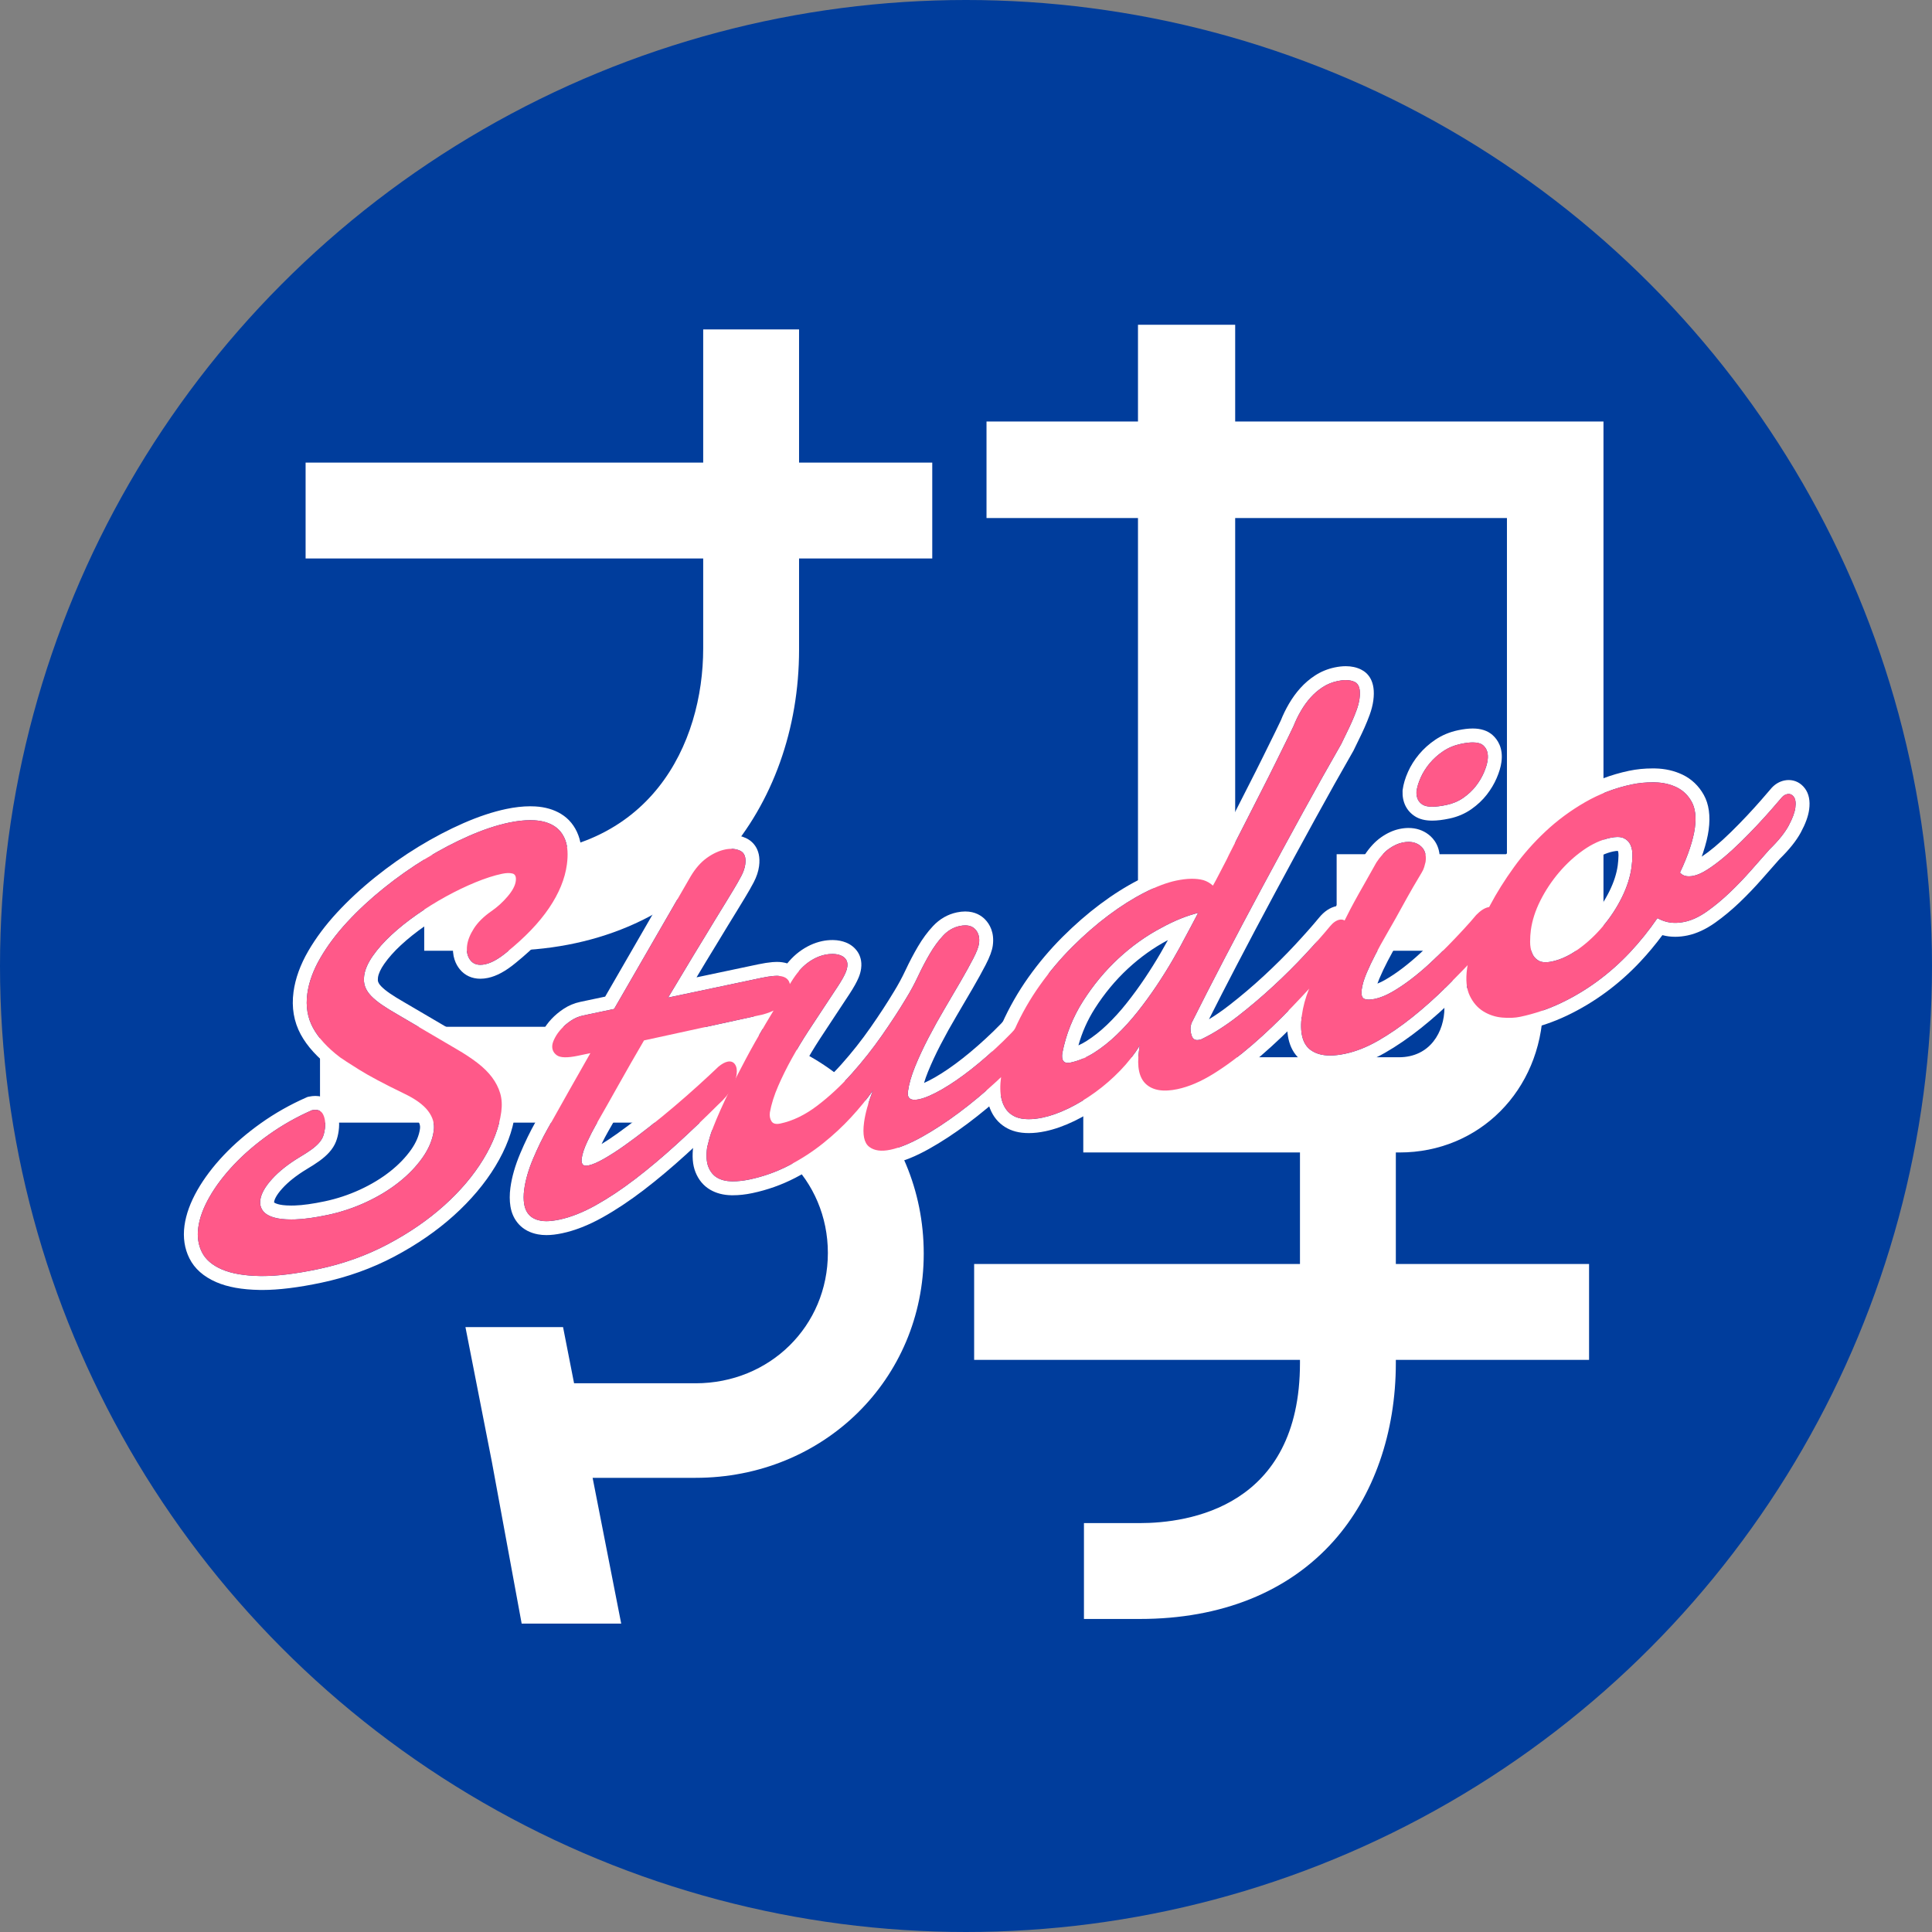
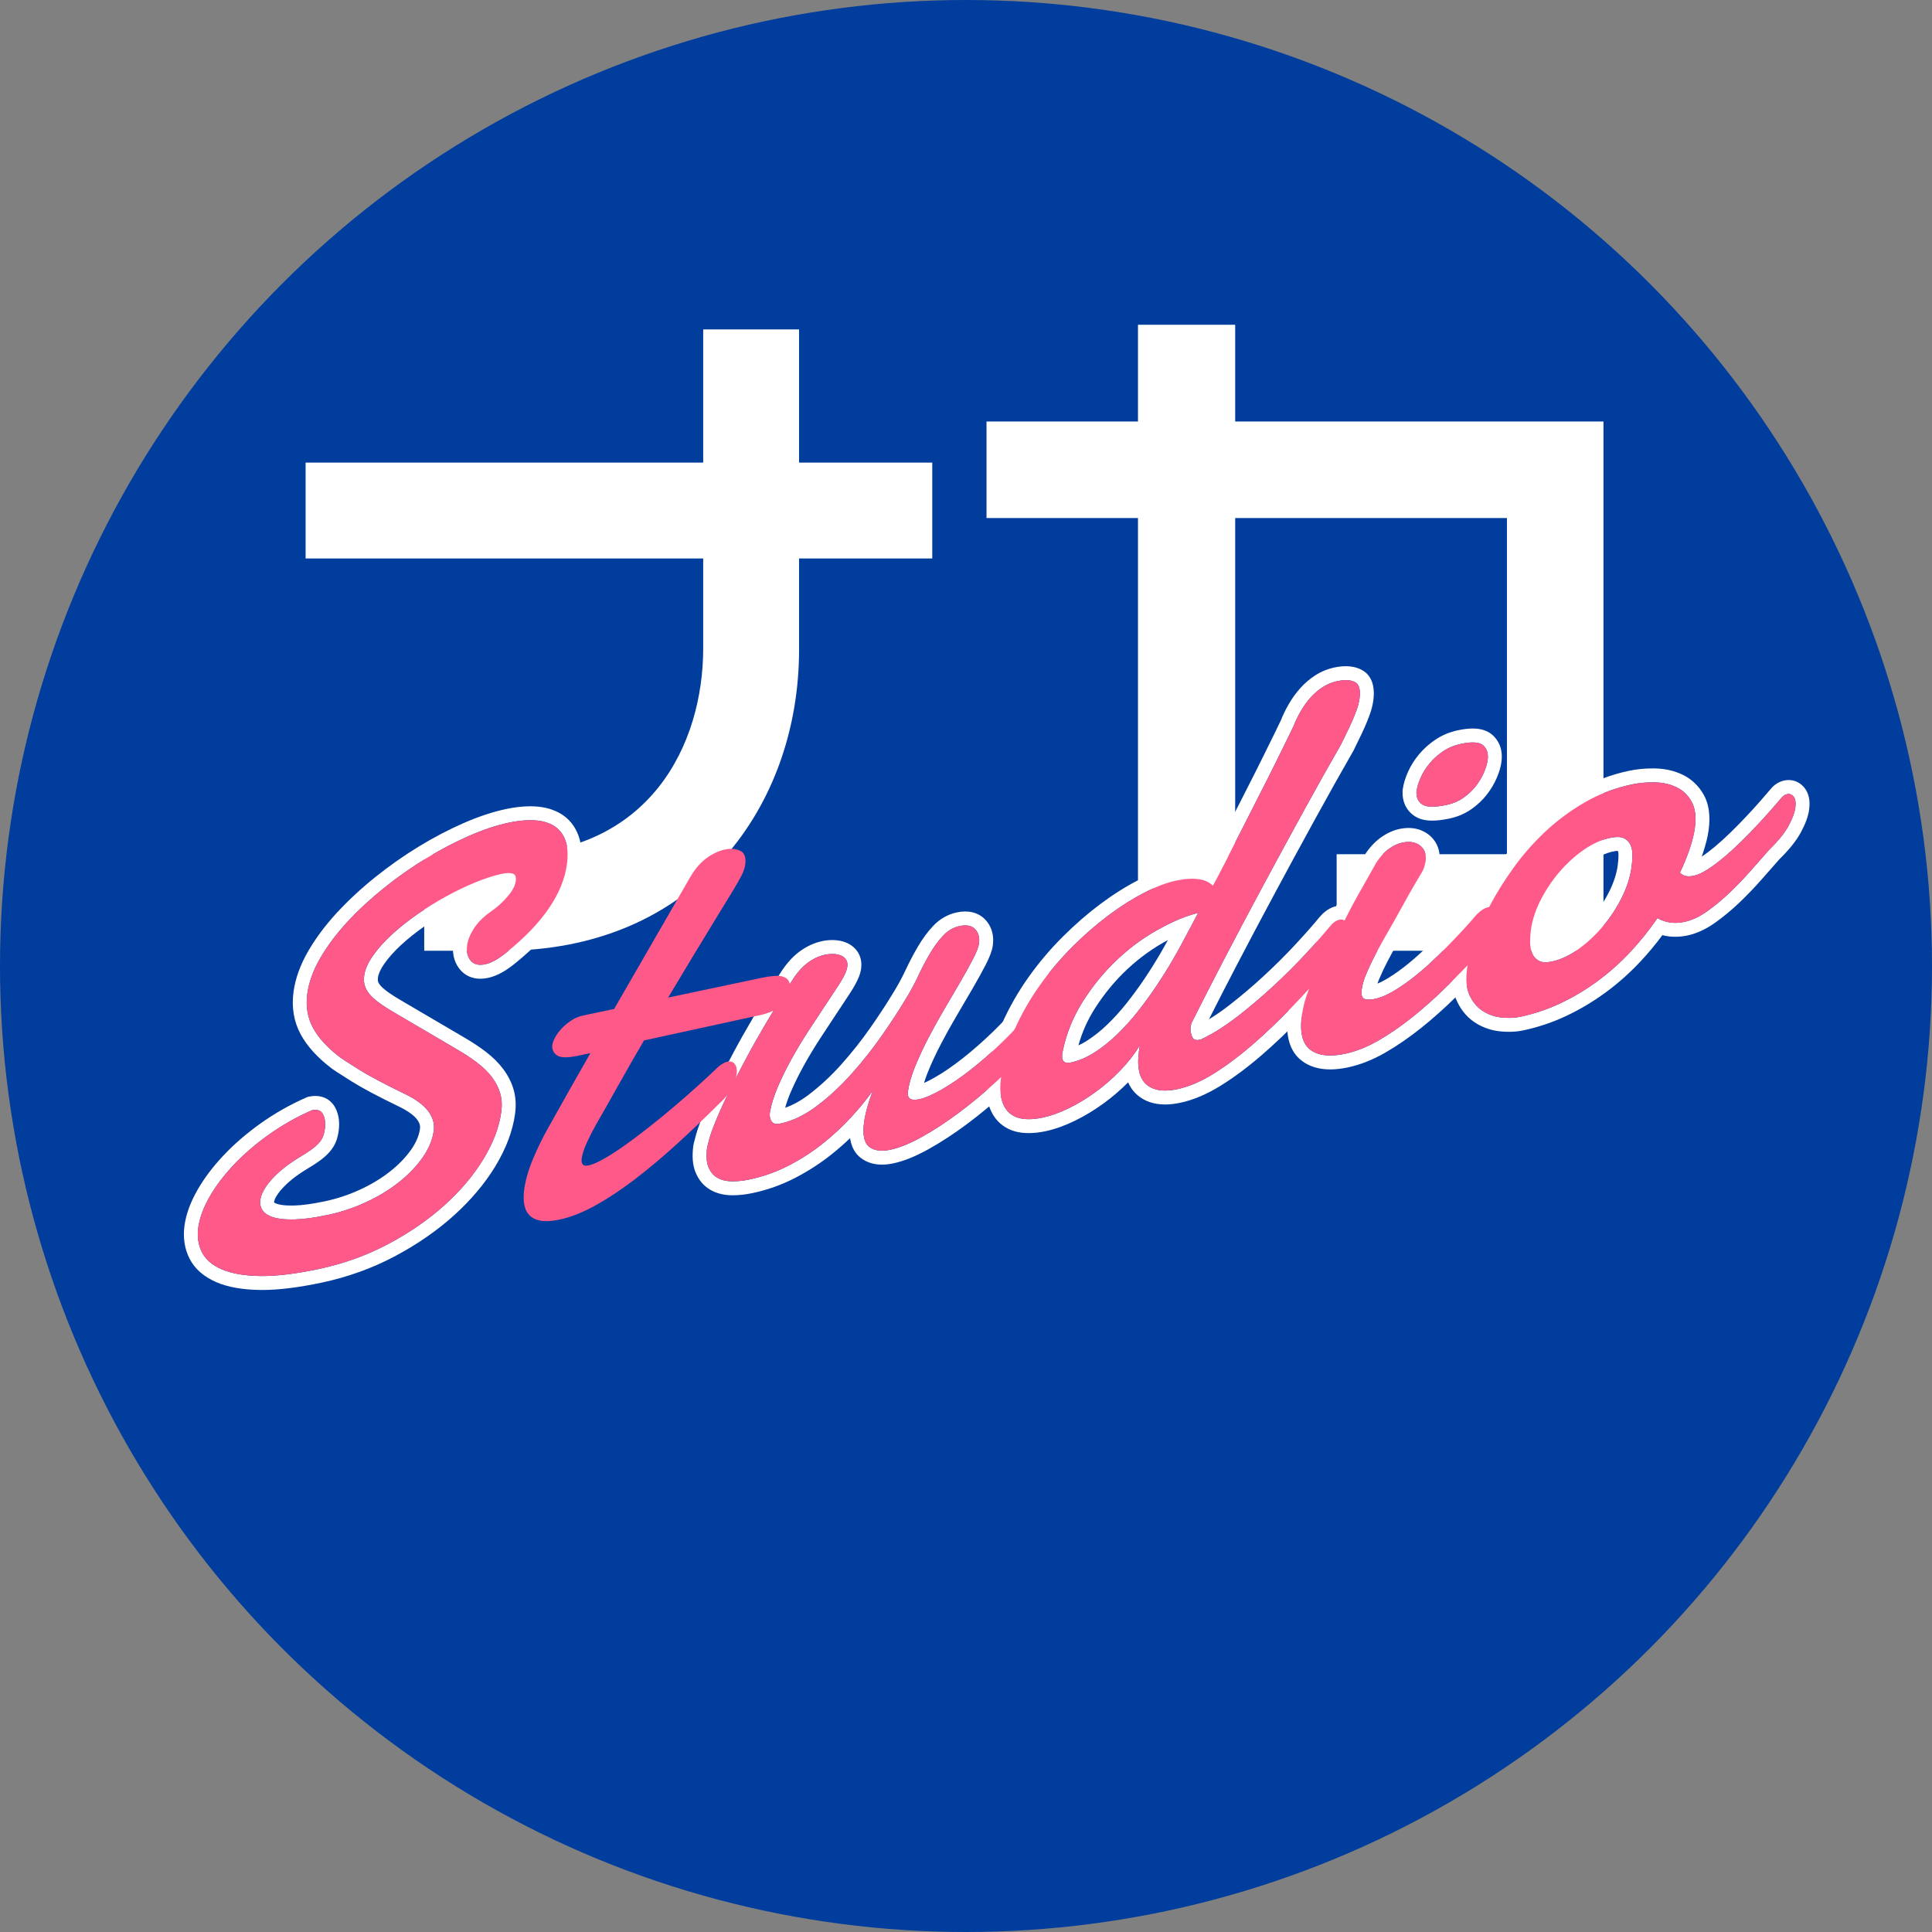
<svg xmlns="http://www.w3.org/2000/svg" id="_レイヤー_2" data-name="レイヤー 2" viewBox="0 0 1180.171 1180.171">
  <rect x="0" y="0" width="1180.171" height="1180.171" fill="#808080" stroke="none" />
  <defs>
    <style>
      .cls-1 {
        fill: #fff;
      }

      .cls-2 {
        fill: #ff5989;
      }

      .cls-3 {
        fill: #003d9c;
      }
    </style>
  </defs>
  <g id="_レイヤー_2-2" data-name="レイヤー 2">
    <g>
      <circle class="cls-3" cx="590.085" cy="590.085" r="590.085" />
      <g>
        <g>
          <path class="cls-1" d="M488.109,201.216h-58.559v81.361h-242.871v58.559h242.871v54.916c0,58.196-32.086,126.156-122.513,126.156h-47.901v58.559h47.492c56.11,0,103.218-19.854,136.225-57.416,29.184-33.209,45.256-78.132,45.256-126.489v-55.726h81.359v-58.559h-81.359v-81.361Z" />
          <polygon class="cls-1" points="754.514 198.383 695.142 198.383 695.142 257.482 602.615 257.482 602.615 316.447 695.142 316.447 695.142 542.655 754.514 542.655 754.514 316.447 920.523 316.447 920.523 521.802 816.496 521.802 816.496 580.768 979.491 580.768 979.491 257.482 754.514 257.482 754.514 198.383" />
        </g>
        <g>
-           <path class="cls-1" d="M424.888,627.214h-229.406v58.559h229.406c45.318,0,80.819,34.966,80.819,79.605s-35.5,79.608-80.819,79.608h-74.213l-6.731-34.325h-59.628l16.151,82.349,18.193,98.778h60.806l-17.465-89.052h62.887c78.157,0,139.378-60.155,139.378-136.951,0-77.704-61.221-138.571-139.378-138.571Z" />
-           <path class="cls-1" d="M852.655,703.989h2.296c48.646,0,86.314-37.862,87.62-88.07l.316-12.183h-60.55v11.874c0,14.555-8.697,30.223-27.796,30.223h-192.812v58.155h132.366v68.137h-199.033v58.559h199.033v1.887c0,88.291-68.41,97.823-97.82,97.823h-34.139v58.559h34.139c49.739,0,90.702-16.494,118.465-47.697,24.45-27.482,37.914-66.078,37.914-108.686v-1.887h118.035v-58.559h-118.035v-68.137Z" />
-         </g>
+           </g>
      </g>
      <g>
        <g>
          <path class="cls-1" d="M323.908,501.024c.861,0,1.706.023,2.534.069,4.655.263,8.604,1.38,11.845,3.351,3.237,1.976,5.586,4.902,7.042,8.776,1.453,3.879,1.774,8.843.957,14.894-1.178,8.729-4.806,17.581-10.877,26.551-6.075,8.974-14.697,17.975-25.867,27.003-4.963,4.1-9.364,6.556-13.205,7.366-1.036.219-2.002.328-2.9.328-2.533,0-4.517-.871-5.951-2.614-1.944-2.36-2.655-5.461-2.137-9.302.44-3.257,1.84-6.72,4.202-10.386,2.359-3.661,5.85-7.112,10.471-10.351,3.61-2.458,6.927-5.448,9.946-8.969,3.02-3.52,4.718-6.678,5.095-9.472.362-2.677-.306-4.232-1.999-4.666-.756-.192-1.598-.289-2.524-.289-1.154,0-2.439.149-3.858.449-4.888,1.031-10.295,2.766-16.223,5.205-5.926,2.438-11.912,5.313-17.957,8.624-6.044,3.311-11.969,6.995-17.774,11.045-5.805,4.053-11.003,8.203-15.59,12.451-4.589,4.249-8.388,8.528-11.4,12.838-3.016,4.31-4.772,8.328-5.275,12.052-.346,2.561-.145,4.839.606,6.827.748,1.992,1.99,3.879,3.73,5.658,1.736,1.783,3.9,3.56,6.488,5.33,2.586,1.774,5.614,3.649,9.078,5.631l36.777,21.582c4.718,2.736,8.896,5.5,12.533,8.295,3.635,2.795,6.604,5.729,8.903,8.806,2.299,3.077,3.952,6.319,4.964,9.723,1.008,3.408,1.232,7.203.666,11.394-1.257,9.312-4.904,18.929-10.935,28.853-6.033,9.924-13.972,19.316-23.819,28.179-9.848,8.865-21.32,16.772-34.411,23.717-13.095,6.947-27.266,12.032-42.513,15.25-13.445,2.838-24.848,4.256-34.208,4.256-.527,0-1.045-.004-1.559-.013-9.647-.169-17.409-1.526-23.281-4.075-5.877-2.547-9.927-6.047-12.152-10.497-2.228-4.448-2.963-9.468-2.209-15.053.786-5.818,3.068-12.039,6.846-18.661,3.776-6.62,8.732-13.178,14.868-19.676,6.135-6.494,13.268-12.637,21.4-18.425,8.131-5.787,16.885-10.743,26.263-14.872.771-.163,1.487-.245,2.145-.245,2.22,0,3.794.927,4.721,2.781,1.202,2.404,1.568,5.351,1.096,8.843-.236,1.746-.615,3.297-1.136,4.65-.523,1.355-1.382,2.695-2.578,4.021-1.197,1.329-2.737,2.671-4.615,4.026-1.879,1.359-4.295,2.915-7.246,4.668-6.896,4.169-12.468,8.597-16.718,13.281-4.254,4.688-6.636,8.949-7.154,12.79-.331,2.445.168,4.603,1.5,6.468,1.33,1.868,3.629,3.278,6.893,4.228,2.745.8,6.242,1.201,10.494,1.201.805,0,1.636-.014,2.495-.043,5.393-.175,11.99-1.089,19.79-2.735,8.031-1.696,15.784-4.265,23.261-7.709,7.476-3.444,14.156-7.483,20.04-12.117,5.883-4.635,10.746-9.673,14.593-15.124,3.846-5.447,6.146-10.966,6.9-16.553.567-4.191-.592-8.186-3.47-11.988-2.88-3.803-7.773-7.35-14.677-10.642-12.208-5.905-21.413-10.801-27.613-14.695-6.205-3.891-10.026-6.364-11.467-7.417-7.692-5.84-13.213-11.853-16.561-18.046-3.348-6.19-4.502-13.129-3.466-20.811.959-7.098,3.61-14.386,7.957-21.864,4.342-7.473,9.827-14.796,16.449-21.96,6.62-7.164,14.083-14.083,22.393-20.756,8.305-6.672,16.863-12.689,25.674-18.056,8.808-5.362,17.569-9.955,26.285-13.775,8.712-3.815,16.853-6.525,24.419-8.123,4.688-.989,9.023-1.483,13.006-1.483M323.908,492.52c-4.556,0-9.522.561-14.762,1.667-8.087,1.707-16.859,4.619-26.074,8.654-9.017,3.952-18.199,8.763-27.296,14.301-9.093,5.539-18.034,11.827-26.578,18.69-8.596,6.903-16.439,14.176-23.313,21.615-7.012,7.586-12.919,15.479-17.556,23.459-4.887,8.408-7.926,16.819-9.031,24.997-1.278,9.472.207,18.217,4.413,25.995,3.909,7.231,10.268,14.22,18.898,20.773l.063.047.063.046c1.041.76,3.413,2.391,11.965,7.755,6.504,4.085,15.805,9.04,28.428,15.146,7.059,3.366,10.201,6.272,11.601,8.121,1.951,2.577,1.999,4.407,1.822,5.714-.566,4.193-2.389,8.495-5.42,12.788-3.353,4.751-7.696,9.242-12.908,13.348-5.333,4.2-11.501,7.926-18.334,11.073-6.866,3.162-14.086,5.555-21.46,7.112-7.288,1.538-13.449,2.398-18.309,2.556-.769.026-1.513.039-2.219.039-4.264,0-6.766-.469-8.114-.861-1.617-.47-2.232-.924-2.371-1.04.003-.024-.003-.14.026-.351.128-.949.873-3.641,5.024-8.217,3.674-4.05,8.652-7.987,14.796-11.704,3.186-1.893,5.755-3.552,7.854-5.069,2.388-1.724,4.336-3.434,5.949-5.225,1.885-2.091,3.297-4.329,4.193-6.649.759-1.97,1.307-4.181,1.631-6.576.703-5.196.058-9.834-1.917-13.784-2.377-4.755-6.87-7.482-12.328-7.482-1.245,0-2.559.144-3.903.428l-.862.182-.807.355c-9.867,4.344-19.209,9.635-27.767,15.727-8.537,6.075-16.158,12.64-22.651,19.513-6.573,6.962-11.98,14.128-16.073,21.302-4.304,7.545-6.958,14.859-7.887,21.737-.984,7.289.036,14.018,3.033,20.001,3.131,6.262,8.641,11.139,16.374,14.49,6.961,3.022,15.635,4.584,26.514,4.775.563.01,1.131.015,1.708.015,9.907,0,22.007-1.494,35.965-4.44,15.947-3.366,31-8.768,44.742-16.058,13.644-7.238,25.795-15.619,36.115-24.909,10.416-9.375,18.96-19.496,25.396-30.082,6.618-10.89,10.687-21.701,12.095-32.133.725-5.359.41-10.387-.938-14.944-1.299-4.369-3.419-8.537-6.307-12.401-2.749-3.679-6.292-7.198-10.532-10.458-3.911-3.005-8.436-6.002-13.451-8.91l-36.739-21.559-.041-.024-.041-.023c-3.274-1.873-6.13-3.643-8.49-5.262-2.125-1.453-3.873-2.88-5.206-4.25-.913-.933-1.534-1.842-1.863-2.716-.244-.647-.291-1.577-.14-2.699.313-2.319,1.632-5.194,3.815-8.314,2.654-3.798,6.088-7.657,10.21-11.474,4.274-3.959,9.213-7.901,14.68-11.718,5.537-3.863,11.254-7.416,16.992-10.56,5.744-3.146,11.499-5.911,17.106-8.218,2.953-1.215,5.768-2.242,8.424-3.074-2.139,2.277-4.447,4.264-6.882,5.922l-.048.032-.047.033c-5.505,3.858-9.791,8.134-12.739,12.709-3.031,4.705-4.875,9.365-5.48,13.854-1.054,7.807,1.594,12.927,4.001,15.849,3.071,3.734,7.4,5.71,12.514,5.71,1.482,0,3.049-.172,4.656-.511,5.242-1.106,10.748-4.083,16.83-9.101,11.756-9.506,21.017-19.202,27.528-28.821,6.788-10.027,10.914-20.181,12.263-30.18,1.017-7.528.553-13.748-1.42-19.015-2.136-5.684-5.693-10.072-10.576-13.052-4.441-2.702-9.752-4.242-15.795-4.583-.988-.055-2-.083-3.014-.083h0Z" />
-           <path class="cls-1" d="M446.618,518.506c2.002,0,3.839.393,5.512,1.177,2.657,1.249,3.697,4.026,3.116,8.331-.299,2.212-1.098,4.557-2.393,7.035-1.296,2.479-2.963,5.404-5,8.773-1.314,2.202-2.916,4.83-4.796,7.882-1.883,3.056-3.877,6.304-5.979,9.742-2.106,3.443-4.287,7.041-6.546,10.795-2.262,3.76-4.476,7.391-6.645,10.903-4.964,8.285-10.216,17.027-15.754,26.224l56.918-12.015c2.794-.59,5.332-.982,7.624-1.185.639-.056,1.25-.084,1.832-.084,1.504,0,2.823.186,3.956.558,1.567.517,2.714,1.435,3.444,2.75.725,1.319.917,3.257.572,5.816-.172,1.282-.551,2.603-1.129,3.97-.582,1.368-1.495,2.689-2.742,3.971-1.249,1.282-2.878,2.473-4.894,3.577-2.015,1.103-4.551,2.092-7.608,2.962l-72.701,15.855c-5.438,9.29-10.616,18.329-15.533,27.109-4.918,8.786-9.521,16.911-13.806,24.372-1.776,3.089-3.58,6.608-5.412,10.556-1.835,3.951-2.938,7.321-3.316,10.115-.22,1.631-.015,2.832.617,3.601.426.523,1.107.784,2.043.784.448,0,.955-.06,1.521-.179,2.445-.515,5.626-1.892,9.549-4.137,3.92-2.239,8.195-5.007,12.825-8.304,4.627-3.291,9.535-6.987,14.727-11.079,5.187-4.089,10.303-8.281,15.349-12.569,5.045-4.288,9.889-8.533,14.527-12.735,4.638-4.202,8.773-8.044,12.411-11.524,2.034-1.672,3.866-2.682,5.498-3.026.436-.092.85-.138,1.24-.138,1.381,0,2.479.575,3.294,1.724,1.044,1.476,1.385,3.553,1.024,6.229-.362,2.679-1.371,5.548-3.027,8.611-1.66,3.065-4.355,6.291-8.091,9.68-8.496,8.467-17.028,16.599-25.599,24.4-8.576,7.805-16.993,14.867-25.251,21.189-8.262,6.324-16.305,11.67-24.13,16.035-7.827,4.366-15.231,7.284-22.215,8.759-2.968.626-5.596.94-7.881.94-1.3,0-2.489-.101-3.568-.304-2.978-.558-5.282-1.71-6.913-3.459-1.628-1.748-2.661-3.96-3.089-6.642-.431-2.679-.425-5.649.015-8.908.785-5.819,2.591-12.081,5.42-18.785,2.827-6.702,5.801-12.814,8.921-18.337,4.466-7.951,8.895-15.841,13.288-23.668,4.391-7.821,8.656-15.338,12.797-22.545l-7.508,1.584c-3.035.641-5.598.961-7.688.961-2.399,0-4.176-.422-5.331-1.266-2.16-1.579-3.062-3.705-2.701-6.385.158-1.161.727-2.668,1.713-4.517.984-1.845,2.302-3.649,3.955-5.413,1.65-1.761,3.594-3.388,5.832-4.878,2.236-1.49,4.691-2.517,7.369-3.083l18.857-3.98,46.716-80.931c2.922-4.914,6.231-8.693,9.927-11.339,3.689-2.646,7.4-4.361,11.126-5.148,1.295-.273,2.532-.41,3.712-.41M446.618,510.002c-1.764,0-3.604.2-5.469.593-4.873,1.028-9.693,3.235-14.327,6.558-4.634,3.317-8.768,7.996-12.279,13.903l-.028.047-.028.048-44.819,77.645-15.146,3.197c-3.727.787-7.201,2.243-10.328,4.327-2.765,1.84-5.229,3.907-7.321,6.14-2.155,2.299-3.922,4.731-5.253,7.227-1.476,2.768-2.337,5.179-2.636,7.373-.775,5.745,1.451,10.989,6.108,14.394,2.491,1.82,5.596,2.769,9.473,2.892-1.364,2.413-2.745,4.864-4.138,7.346-4.393,7.828-8.822,15.716-13.287,23.667-3.258,5.768-6.405,12.233-9.342,19.196-3.107,7.362-5.13,14.412-6.013,20.953-.55,4.075-.544,7.91.017,11.396.695,4.352,2.466,8.086,5.263,11.088,2.889,3.099,6.781,5.124,11.569,6.021,1.584.298,3.313.45,5.133.45,2.903,0,6.056-.367,9.637-1.123,7.791-1.644,16.068-4.892,24.602-9.653,8.138-4.54,16.602-10.161,25.156-16.709,8.415-6.442,17.097-13.726,25.806-21.652,8.58-7.809,17.239-16.06,25.742-24.529,4.412-4.025,7.586-7.884,9.703-11.79,2.142-3.961,3.479-7.836,3.977-11.523.657-4.865-.187-8.996-2.508-12.278-2.402-3.384-6.13-5.318-10.238-5.318-.978,0-1.985.108-2.996.321-3.015.636-6.005,2.198-9.142,4.777l-.248.204-.232.222c-3.591,3.437-7.709,7.261-12.241,11.366-4.528,4.102-9.347,8.327-14.324,12.557-4.979,4.231-10.063,8.394-15.107,12.371-5.097,4.018-9.939,7.661-14.391,10.827-3.359,2.393-6.54,4.504-9.493,6.302,1.345-2.783,2.675-5.32,3.968-7.568,4.324-7.53,8.984-15.757,13.854-24.457,4.316-7.708,8.874-15.683,13.573-23.75l69.052-15.059.26-.057.256-.073c3.698-1.053,6.761-2.257,9.364-3.682,2.747-1.505,5.068-3.221,6.901-5.102,1.981-2.037,3.486-4.249,4.477-6.578.879-2.078,1.46-4.148,1.731-6.164.6-4.445.094-8.06-1.548-11.047-1.79-3.223-4.629-5.539-8.23-6.728-1.997-.656-4.221-.987-6.622-.987-.826,0-1.691.039-2.572.116-2.648.235-5.551.684-8.64,1.336l-37.81,7.981c1.943-3.237,3.835-6.392,5.669-9.452,2.179-3.529,4.421-7.208,6.665-10.936,2.287-3.8,4.479-7.414,6.514-10.742,2.098-3.432,4.086-6.671,5.964-9.718,2.01-3.263,3.599-5.874,4.859-7.986,2.091-3.459,3.861-6.565,5.233-9.19,1.751-3.35,2.855-6.659,3.285-9.837,1.539-11.408-5.031-15.805-7.926-17.166-2.812-1.318-5.881-1.985-9.129-1.985h0Z" />
          <path class="cls-1" d="M589.629,565.28c2.539,0,4.548.767,6.026,2.299,2.083,2.163,2.874,5.104,2.371,8.829-.283,2.095-1.457,5.141-3.523,9.139-2.067,3.999-4.613,8.607-7.634,13.825-3.023,5.218-6.292,10.799-9.808,16.742-3.517,5.945-6.844,11.935-9.975,17.964-3.132,6.034-5.841,11.863-8.128,17.49-2.286,5.63-3.735,10.712-4.348,15.252-.449,3.33.896,4.996,4.041,4.996.812,0,1.743-.111,2.794-.333,3.606-.761,8.229-2.754,13.867-5.98,5.636-3.225,11.649-7.35,18.039-12.374,6.386-5.022,12.866-10.714,19.437-17.078,6.568-6.362,12.524-12.991,17.864-19.884l-1.459,23.375c-5.908,6.903-12.638,13.836-20.194,20.801-7.555,6.967-15.233,13.367-23.03,19.194-7.801,5.831-15.366,10.791-22.702,14.884-7.338,4.093-13.8,6.729-19.386,7.908-1.839.388-3.542.582-5.107.582-3.193,0-5.818-.806-7.875-2.42-3.067-2.407-4.091-7.39-3.069-14.958.723-5.352,2.494-11.777,5.316-19.271-3.641,5.18-8.042,10.577-13.21,16.19-5.169,5.615-10.923,10.956-17.26,16.025-6.34,5.069-13.277,9.56-20.815,13.469-7.54,3.907-15.558,6.759-24.053,8.553-3.558.75-6.944,1.124-10.158,1.124-.256,0-.51-.002-.764-.007-3.441-.064-6.366-.805-8.775-2.217-2.411-1.413-4.207-3.608-5.386-6.581-1.184-2.973-1.435-6.961-.759-11.967.015-.114.487-1.939,1.417-5.474.928-3.529,3.141-9.254,6.645-17.176,3.499-7.918,8.662-18.307,15.487-31.171,6.825-12.861,16.141-28.68,27.949-47.457,3.042-4.938,6.291-8.705,9.752-11.303,3.459-2.594,7.052-4.286,10.777-5.072,1.462-.309,2.951-.463,4.465-.463.172,0,.344.002.517.006,1.689.039,3.232.334,4.628.888,1.394.555,2.467,1.404,3.22,2.543.749,1.143,1.007,2.586.771,4.332-.158,1.165-.481,2.307-.973,3.428-.851,2.104-2.449,4.956-4.802,8.562-2.354,3.608-5.09,7.748-8.207,12.418-3.12,4.674-6.427,9.697-9.922,15.07-3.498,5.377-6.811,10.881-9.947,16.517-3.137,5.639-5.936,11.289-8.396,16.952-2.461,5.667-4.146,11.027-5.054,16.078-.283,2.095.038,3.894.968,5.394.673,1.089,1.81,1.635,3.408,1.635.602,0,1.268-.077,2-.232,7.565-1.598,15.063-5.216,22.499-10.857,7.432-5.639,14.478-12.185,21.14-19.642,6.659-7.453,12.831-15.261,18.511-23.415,5.68-8.152,10.493-15.53,14.437-22.128,2.744-4.422,5.268-9.085,7.569-13.98,2.299-4.894,4.698-9.472,7.198-13.731,2.495-4.258,5.197-7.937,8.105-11.04,2.904-3.1,6.28-5.057,10.122-5.867,1.216-.257,2.344-.385,3.382-.385M589.629,556.776c-1.624,0-3.353.191-5.139.569-5.561,1.173-10.463,3.99-14.57,8.373-3.327,3.549-6.435,7.774-9.236,12.555-2.614,4.453-5.158,9.304-7.558,14.415-2.152,4.578-4.541,8.99-7.098,13.112l-.038.06-.036.061c-3.83,6.407-8.579,13.684-14.114,21.629-5.466,7.845-11.479,15.452-17.875,22.611-6.268,7.015-12.976,13.251-19.939,18.534-4.795,3.638-9.614,6.31-14.378,7.979.846-3.131,2.016-6.424,3.498-9.836,2.336-5.378,5.037-10.83,8.027-16.204,3.033-5.453,6.278-10.84,9.644-16.015,3.436-5.283,6.755-10.325,9.867-14.987,3.159-4.733,5.937-8.937,8.256-12.493,2.638-4.044,4.444-7.288,5.519-9.911.778-1.804,1.303-3.682,1.561-5.584.643-4.764-.779-8.14-2.085-10.133-1.724-2.606-4.203-4.596-7.19-5.784-2.334-.926-4.88-1.425-7.574-1.488-.239-.006-.477-.008-.714-.008-2.097,0-4.19.218-6.222.647-4.926,1.04-9.678,3.257-14.122,6.589-4.292,3.22-8.284,7.798-11.868,13.609-11.853,18.85-21.355,34.989-28.243,47.967-6.893,12.991-12.193,23.663-15.753,31.72-3.716,8.401-6.035,14.437-7.091,18.451-1.529,5.815-1.537,5.868-1.623,6.52-.88,6.52-.459,11.835,1.289,16.227,1.886,4.757,4.912,8.385,8.988,10.773,3.675,2.153,8.021,3.292,12.916,3.383.307.006.614.009.923.009,3.793,0,7.801-.44,11.913-1.307,9.205-1.944,18.023-5.081,26.21-9.323,7.992-4.144,15.465-8.981,22.213-14.378,3.962-3.17,7.739-6.471,11.293-9.869.765,5.21,2.893,9.204,6.37,11.932,3.582,2.81,7.998,4.234,13.125,4.234,2.148,0,4.457-.258,6.864-.766,6.485-1.369,13.606-4.248,21.772-8.802,7.628-4.255,15.585-9.47,23.651-15.5,7.988-5.97,15.963-12.616,23.703-19.753,7.763-7.155,14.792-14.397,20.89-21.523l1.849-2.161.177-2.839,1.459-23.375,1.723-27.596-16.933,21.859c-5.067,6.541-10.806,12.928-17.058,18.983-6.32,6.121-12.638,11.674-18.777,16.502-6.034,4.744-11.755,8.673-17.006,11.677-2.687,1.537-4.871,2.627-6.632,3.397.624-2.125,1.419-4.381,2.382-6.752,2.175-5.351,4.798-10.994,7.797-16.772,3.033-5.841,6.313-11.747,9.747-17.551,3.428-5.794,6.741-11.449,9.846-16.808,3.083-5.325,5.718-10.096,7.831-14.184,2.576-4.983,3.973-8.766,4.396-11.906,1.079-7.982-1.946-13.033-4.673-15.865-2.161-2.24-6.018-4.905-12.151-4.905h0Z" />
          <path class="cls-1" d="M822.063,415.453c2.147,0,3.994.381,5.54,1.143,2.649,1.306,3.606,4.695,2.868,10.165-.299,2.212-.896,4.544-1.791,6.994-.9,2.453-1.874,4.864-2.928,7.232-1.057,2.374-2.166,4.727-3.329,7.064-1.163,2.339-2.22,4.513-3.17,6.52-7.394,12.869-15.214,26.818-23.459,41.844-8.249,15.03-16.451,30.132-24.605,45.308-8.156,15.18-15.975,29.946-23.453,44.302-7.479,14.358-14.088,27.287-19.823,38.785-.149.261-.245.562-.292.911-.047.348-.147.654-.293.911-.283,2.095-.054,4.167.686,6.215.599,1.652,1.711,2.478,3.342,2.478.391,0,.812-.047,1.262-.143.932-.197,1.645-.458,2.143-.791,6.901-3.379,14.047-7.94,21.438-13.686,7.39-5.741,14.574-11.837,21.55-18.287,6.977-6.447,13.473-12.907,19.494-19.38,6.017-6.469,11.056-12.171,15.114-17.098,1.896-2.322,3.833-3.693,5.812-4.11.375-.079.736-.119,1.082-.119,1.265,0,2.335.529,3.215,1.587,1.117,1.348,1.489,3.417,1.112,6.209-.299,2.212-1.263,4.961-2.894,8.243-1.632,3.286-4.078,6.969-7.343,11.05-7.891,9.016-15.914,17.776-24.073,26.283-8.161,8.507-16.27,16.24-24.334,23.2-8.063,6.961-15.955,12.839-23.667,17.633-7.716,4.793-15.063,7.928-22.047,9.402-2.725.575-5.23.863-7.517.863-4.845,0-8.706-1.291-11.584-3.87-4.236-3.796-5.702-10.527-4.397-20.188.078-.582.16-1.193.248-1.835.085-.638.226-1.262.422-1.868-3.34,5.452-7.372,10.63-12.104,15.53-4.733,4.901-9.795,9.305-15.184,13.212-5.391,3.911-10.87,7.213-16.435,9.915-5.566,2.701-10.853,4.58-15.855,5.637-2.987.63-5.769.945-8.343.945-1.139,0-2.236-.061-3.294-.184-3.452-.403-6.313-1.607-8.586-3.616-2.273-2.005-3.872-4.836-4.792-8.487-.922-3.647-1.003-8.269-.249-13.856,1.32-9.778,4.084-19.377,8.298-28.805,4.212-9.426,9.32-18.362,15.324-26.811,6-8.447,12.631-16.292,19.884-23.534,7.253-7.24,14.621-13.657,22.106-19.253,7.481-5.591,14.806-10.22,21.974-13.882,7.163-3.659,13.598-6.093,19.303-7.298,3.565-.752,6.819-1.128,9.76-1.128,2.531,0,4.832.278,6.901.834,2.17.674,4.11,1.79,5.824,3.35.605-1.146,1.204-2.231,1.798-3.263,1.54-3.038,2.913-5.674,4.12-7.908,1.207-2.232,2.048-3.851,2.522-4.859.492-1.12,1.809-3.774,3.959-7.958,2.147-4.186,4.645-9.094,7.501-14.729,2.851-5.632,5.929-11.683,9.234-18.147,3.304-6.464,6.357-12.537,9.16-18.216,2.802-5.68,5.214-10.571,7.24-14.674,2.021-4.1,3.28-6.714,3.771-7.834,1.205-3.081,2.694-6.138,4.459-9.17,1.766-3.027,3.748-5.765,5.943-8.208,2.195-2.44,4.656-4.545,7.381-6.308,2.725-1.762,5.718-2.986,8.978-3.674,1.844-.389,3.534-.584,5.07-.584M731.892,557.65c-7.015,1.709-14.552,4.768-22.61,9.183-9.257,4.897-17.954,11.113-26.097,18.654-8.142,7.543-15.334,16.213-21.576,26.011-6.242,9.798-10.475,20.417-12.697,31.854-.533,3.948.582,5.921,3.345,5.921.496,0,1.045-.064,1.648-.191,4.889-1.032,9.68-3.031,14.38-6.003,4.697-2.969,9.286-6.595,13.767-10.878,4.479-4.279,8.761-9,12.85-14.163,4.089-5.159,7.94-10.436,11.553-15.838,3.611-5.398,6.929-10.707,9.952-15.924,3.021-5.219,5.681-10.046,7.978-14.491.754-1.402,1.813-3.378,3.175-5.929,1.229-2.407,2.671-5.143,4.331-8.208M822.063,406.949h0c-2.118,0-4.415.258-6.826.767-4.267.901-8.25,2.534-11.838,4.853-3.34,2.16-6.396,4.772-9.086,7.762-2.573,2.863-4.916,6.095-6.966,9.61-1.952,3.352-3.62,6.773-4.962,10.174-.309.688-1.167,2.52-3.551,7.354l-4.473,9.065-2.766,5.607c-2.798,5.67-5.862,11.763-9.105,18.108-3.162,6.184-6.274,12.3-9.249,18.177-2.974,5.869-5.422,10.675-7.48,14.689-3.087,6.007-3.864,7.707-4.129,8.306-.292.614-.921,1.857-2.267,4.349-.608,1.126-1.26,2.355-1.95,3.679l-.104-.028c-2.781-.747-5.845-1.126-9.108-1.126-3.518,0-7.393.441-11.516,1.312-6.41,1.353-13.615,4.06-21.416,8.045-7.553,3.859-15.357,8.785-23.196,14.643-7.773,5.811-15.519,12.556-23.023,20.047-7.566,7.556-14.567,15.841-20.809,24.628-6.301,8.868-11.737,18.379-16.156,28.267-4.524,10.122-7.539,20.599-8.962,31.137-.91,6.743-.769,12.33.432,17.079,1.34,5.324,3.834,9.626,7.412,12.78,3.576,3.162,8.028,5.078,13.224,5.684,1.381.161,2.82.242,4.28.242,3.152,0,6.55-.379,10.098-1.128,5.66-1.196,11.652-3.317,17.813-6.307,6-2.913,11.96-6.506,17.716-10.682,5.279-3.828,10.323-8.152,15.016-12.87,1.266,2.927,3.044,5.421,5.331,7.469,4.474,4.009,10.281,6.041,17.26,6.041,2.865,0,5.985-.352,9.273-1.046,7.917-1.671,16.253-5.204,24.777-10.5,8.056-5.006,16.378-11.203,24.737-18.419,8.217-7.092,16.6-15.083,24.915-23.75,8.203-8.553,16.391-17.492,24.335-26.569l.124-.141.118-.147c3.676-4.595,6.397-8.71,8.319-12.58,2.064-4.153,3.276-7.715,3.705-10.887.706-5.229-.3-9.526-2.991-12.773-2.508-3.014-5.971-4.665-9.764-4.665-.934,0-1.89.102-2.84.302-3.913.824-7.494,3.198-10.642,7.052-3.919,4.758-8.891,10.381-14.754,16.685-5.859,6.299-12.264,12.667-19.039,18.926-6.766,6.256-13.83,12.25-20.996,17.818-4.24,3.296-8.411,6.188-12.47,8.649,4.965-9.863,10.588-20.828,16.765-32.686,7.379-14.166,15.253-29.039,23.402-44.205,8.044-14.974,16.311-30.195,24.569-45.242,8.17-14.891,16.036-28.92,23.377-41.699l.169-.294.145-.306c.918-1.941,1.96-4.084,3.097-6.37,1.204-2.418,2.375-4.905,3.483-7.391,1.113-2.5,2.17-5.112,3.143-7.763,1.106-3.028,1.856-5.979,2.235-8.784,1.591-11.793-3.22-16.804-7.536-18.931-2.718-1.339-5.847-2.019-9.299-2.019h0ZM658.763,638.579c2.202-7.964,5.56-15.512,10.019-22.512,5.819-9.136,12.61-17.326,20.183-24.342,7.561-7.002,15.734-12.848,24.293-17.375l.055-.029.054-.03c.021-.012.042-.023.063-.035-1.359,2.476-2.823,5.069-4.381,7.76-2.921,5.04-6.172,10.241-9.661,15.456-3.467,5.182-7.218,10.324-11.149,15.283-3.833,4.839-7.89,9.312-12.061,13.297-4.054,3.874-8.238,7.184-12.437,9.838-1.647,1.042-3.31,1.939-4.979,2.688h0Z" />
          <path class="cls-1" d="M899.615,453.514c2.915,0,5.058.606,6.43,1.819,2.323,2.053,3.219,5.059,2.685,9.016-.299,2.212-1.066,4.747-2.3,7.608-1.233,2.864-2.878,5.611-4.929,8.25-2.054,2.637-4.579,5.01-7.577,7.111-2.997,2.104-6.417,3.559-10.258,4.37-3.458.73-6.388,1.095-8.787,1.095-2.607,0-4.588-.431-5.943-1.293-2.604-1.656-3.829-4.306-3.675-7.959.362-2.677,1.229-5.545,2.605-8.606,1.371-3.06,3.204-5.962,5.5-8.708,2.292-2.745,5.025-5.188,8.197-7.328,3.172-2.139,6.794-3.64,10.87-4.5,2.764-.584,5.158-.876,7.181-.876M860.411,514.275c2.757,0,5.121.761,7.093,2.284,2.812,2.177,3.924,5.476,3.326,9.899-.259,1.072-.543,2.15-.86,3.234-.315,1.085-.836,2.211-1.56,3.383-2.04,3.371-3.722,6.212-5.052,8.529-1.331,2.317-2.554,4.471-3.67,6.457-1.118,1.991-2.202,3.942-3.25,5.859-1.051,1.918-2.327,4.222-3.816,6.911-1.79,3.206-3.791,6.711-5.999,10.51-2.21,3.804-4.344,7.676-6.403,11.614-2.059,3.94-3.875,7.773-5.452,11.497-1.58,3.726-2.563,7.046-2.956,9.953-.423,3.143.082,5.044,1.521,5.701.743.34,1.683.51,2.819.51,1.062,0,2.296-.148,3.702-.445,3.258-.688,6.757-2.106,10.497-4.251,3.738-2.147,7.56-4.704,11.469-7.679,3.905-2.971,7.797-6.253,11.676-9.845,3.875-3.587,7.552-7.162,11.03-10.723,3.476-3.559,6.707-6.956,9.687-10.188,2.98-3.227,5.485-6.075,7.514-8.539,2.625-2.702,5.102-4.3,7.432-4.792.458-.097.891-.145,1.301-.145,1.465,0,2.622.618,3.473,1.851,1.085,1.581,1.434,3.826,1.041,6.734-.362,2.68-1.418,5.672-3.163,8.98-1.749,3.31-4.315,6.622-7.703,9.936-6.753,7.308-13.588,14.376-20.502,21.205-6.917,6.833-13.889,13.055-20.923,18.664-7.034,5.614-13.984,10.388-20.847,14.323-6.865,3.935-13.612,6.604-20.247,8.005-3.303.697-6.32,1.046-9.05,1.046-5.062,0-9.14-1.198-12.232-3.593-4.76-3.684-6.449-10.652-5.066-20.896.723-5.352,2.186-10.75,4.393-16.193,2.202-5.439,4.68-10.796,7.429-16.07,2.747-5.271,5.585-10.393,8.519-15.368,2.932-4.969,5.486-9.665,7.668-14.086.785-1.633,2.117-4.178,3.999-7.629,1.878-3.449,3.852-6.975,5.923-10.579,2.379-4.234,4.909-8.725,7.585-13.474,2.419-3.676,5.003-6.484,7.753-8.422,2.747-1.936,5.461-3.187,8.139-3.753,1.328-.28,2.583-.421,3.767-.421M899.615,445.01h0c-2.64,0-5.563.347-8.938,1.059-5.127,1.081-9.794,3.022-13.867,5.769-3.825,2.58-7.179,5.584-9.971,8.928-2.782,3.328-5.049,6.923-6.733,10.681-1.699,3.777-2.801,7.462-3.272,10.943l-.053.391-.017.394c-.281,6.692,2.421,12.194,7.609,15.492,2.771,1.763,6.208,2.621,10.505,2.621,3.019,0,6.467-.418,10.542-1.278,4.959-1.047,9.463-2.975,13.388-5.731,3.667-2.57,6.832-5.548,9.4-8.846,2.496-3.212,4.522-6.611,6.03-10.111,1.556-3.606,2.511-6.824,2.917-9.834,1.166-8.626-2.337-13.749-5.48-16.527-2.965-2.622-7.023-3.951-12.062-3.951h0ZM860.411,505.771h0c-1.767,0-3.625.203-5.523.604-3.806.804-7.601,2.528-11.282,5.123-3.609,2.543-6.96,6.142-9.957,10.698l-.161.245-.144.255c-2.671,4.74-5.196,9.222-7.572,13.449-2.076,3.612-4.093,7.215-5.997,10.711-1.909,3.5-3.313,6.182-4.174,7.968-2.088,4.227-4.56,8.765-7.348,13.491-2.987,5.064-5.926,10.366-8.737,15.76-2.868,5.503-5.482,11.158-7.77,16.809-2.46,6.067-4.122,12.207-4.938,18.245-1.812,13.424.977,23.1,8.289,28.759,4.603,3.564,10.47,5.372,17.438,5.372,3.307,0,6.943-.413,10.806-1.229,7.469-1.577,15.112-4.588,22.72-8.948,7.213-4.136,14.588-9.201,21.922-15.055,7.219-5.758,14.485-12.239,21.594-19.261,6.928-6.842,13.869-14.018,20.631-21.331,3.926-3.867,6.992-7.865,9.117-11.888,2.24-4.246,3.571-8.109,4.071-11.814.682-5.046-.144-9.313-2.456-12.683-2.437-3.53-6.253-5.544-10.485-5.544-.997,0-2.025.11-3.057.328-4.055.855-7.907,3.206-11.774,7.186l-.244.251-.223.27c-1.929,2.343-4.35,5.093-7.196,8.175-2.889,3.134-6.091,6.502-9.523,10.016-3.362,3.443-6.97,6.95-10.723,10.424-3.659,3.389-7.376,6.523-11.049,9.318-3.591,2.733-7.143,5.112-10.555,7.072-1.648.945-3.218,1.709-4.696,2.287.332-.969.725-1.991,1.179-3.063,1.484-3.507,3.22-7.166,5.16-10.878,2-3.824,4.092-7.62,6.219-11.279,2.235-3.847,4.278-7.426,6.071-10.638,1.512-2.729,2.794-5.044,3.85-6.972.971-1.776,2.019-3.665,3.207-5.781,1.133-2.017,2.355-4.166,3.629-6.385,1.293-2.251,2.954-5.056,4.938-8.337,1.115-1.813,1.945-3.643,2.466-5.44.336-1.15.661-2.37.96-3.609l.103-.424.058-.432c1.351-9.999-3.522-15.42-6.548-17.762-3.496-2.698-7.631-4.063-12.298-4.063h0Z" />
          <path class="cls-1" d="M1009.513,477.894c.44,0,.882.004,1.327.013,4.905.097,9.322,1.086,13.253,2.97,3.927,1.884,7.007,4.826,9.24,8.819,2.229,3.999,2.89,9.371,1.979,16.12-.472,3.493-1.476,7.579-3.012,12.255-1.538,4.679-3.568,9.657-6.088,14.939.973,1.15,2.18,1.858,3.616,2.119.595.111,1.218.166,1.868.166.914,0,1.881-.109,2.901-.324,2.444-.515,5.245-1.785,8.402-3.808,3.157-2.024,6.455-4.472,9.897-7.348,3.439-2.873,6.92-6.041,10.441-9.498,3.52-3.457,6.865-6.875,10.036-10.259,3.17-3.384,6.059-6.565,8.667-9.548,2.607-2.98,4.784-5.503,6.534-7.57.924-.984,1.969-1.603,3.134-1.848.317-.067.624-.101.92-.101,1.22,0,2.254.571,3.103,1.711,1.052,1.418,1.375,3.639.967,6.665-.409,3.028-1.784,6.711-4.121,11.047-2.341,4.339-6.244,9.179-11.713,14.516-3.203,3.617-6.877,7.785-11.017,12.502-4.144,4.719-8.488,9.254-13.032,13.606-4.548,4.352-9.196,8.215-13.947,11.594-4.755,3.379-9.342,5.535-13.764,6.467-1.999.422-3.931.634-5.797.634-.961,0-1.905-.056-2.832-.169-2.728-.329-5.404-1.234-8.029-2.716-5.071,7.405-10.646,14.348-16.721,20.831-6.079,6.485-12.666,12.341-19.758,17.569-7.097,5.23-14.603,9.727-22.514,13.489-7.917,3.762-16.18,6.551-24.792,8.37-2.118.447-4.423.671-6.911.671-1.34,0-2.732-.065-4.179-.194-4.134-.375-7.95-1.63-11.447-3.776-3.5-2.144-6.265-5.319-8.297-9.529-2.034-4.205-2.585-9.742-1.658-16.612.629-4.654,2.138-10.4,4.533-17.238,2.391-6.837,5.598-14.045,9.618-21.622,4.018-7.574,8.847-15.267,14.479-23.071,5.634-7.805,12.074-15.099,19.323-21.889,7.249-6.787,15.288-12.726,24.116-17.812,8.829-5.086,18.362-8.71,28.606-10.873,4.022-.848,8.245-1.27,12.667-1.27M944.106,587.8c1.158,0,2.448-.15,3.872-.451,5.352-1.13,10.755-3.653,16.204-7.576,5.448-3.92,10.46-8.595,15.041-14.03,4.575-5.432,8.421-11.304,11.537-17.617,3.112-6.31,5.07-12.434,5.872-18.371.315-2.327.494-4.711.542-7.154.047-2.439-.342-4.592-1.163-6.454-.824-1.861-2.192-3.239-4.105-4.137-1.036-.484-2.319-.726-3.85-.726-1.3,0-2.778.175-4.435.525-5.472,1.155-10.921,3.636-16.354,7.437-5.432,3.805-10.402,8.362-14.905,13.662-4.507,5.306-8.302,11.026-11.392,17.162-3.092,6.139-5.036,12.172-5.837,18.109-.299,2.212-.449,4.589-.454,7.135-.004,2.544.391,4.836,1.192,6.872.798,2.036,2.144,3.591,4.035,4.66,1.12.635,2.521.952,4.202.952M1009.513,469.39h0c-4.998,0-9.851.489-14.422,1.453-11.074,2.338-21.535,6.317-31.097,11.825-9.35,5.387-17.991,11.77-25.684,18.973-7.616,7.133-14.481,14.911-20.406,23.119-5.837,8.089-10.917,16.185-15.095,24.063-4.205,7.924-7.614,15.596-10.133,22.8-2.605,7.439-4.219,13.625-4.933,18.906-1.151,8.523-.333,15.74,2.429,21.453,2.741,5.677,6.615,10.078,11.511,13.078,4.594,2.819,9.683,4.5,15.121,4.993,1.701.152,3.362.229,4.947.229,3.067,0,5.983-.287,8.667-.854,9.224-1.947,18.203-4.978,26.686-9.009,8.364-3.977,16.408-8.796,23.909-14.324,7.48-5.515,14.518-11.773,20.917-18.6,4.798-5.119,9.34-10.569,13.557-16.26,1.312.353,2.638.611,3.972.772,1.253.152,2.551.23,3.85.23,2.444,0,4.986-.275,7.555-.818,5.543-1.169,11.241-3.812,16.931-7.855,5.069-3.605,10.082-7.77,14.902-12.382,4.707-4.508,9.262-9.265,13.542-14.139,3.856-4.394,7.485-8.513,10.791-12.247,6.022-5.905,10.287-11.254,13.033-16.344,2.856-5.3,4.511-9.861,5.063-13.946.713-5.285-.149-9.615-2.564-12.87-2.475-3.325-6-5.149-9.933-5.149-.884,0-1.785.096-2.677.284-2.849.601-5.469,2.104-7.576,4.347l-.149.159-.141.167c-1.729,2.041-3.897,4.553-6.445,7.467-2.508,2.869-5.357,6.008-8.472,9.333-3.06,3.266-6.354,6.632-9.789,10.006-3.352,3.291-6.695,6.333-9.934,9.038-2.75,2.298-5.417,4.312-7.944,6.001.308-.865.601-1.719.878-2.563,1.715-5.223,2.814-9.727,3.36-13.773,1.157-8.577.155-15.776-2.979-21.398-3.103-5.548-7.471-9.698-12.99-12.346-5.017-2.404-10.655-3.684-16.764-3.806-.506-.01-1.001-.014-1.495-.014h0ZM943.887,579.29c-.034-.047-.063-.109-.102-.207-.405-1.03-.608-2.29-.605-3.755.004-2.162.131-4.186.377-6.01.671-4.971,2.355-10.16,5.005-15.422,2.774-5.51,6.232-10.719,10.278-15.482,4.016-4.727,8.491-8.833,13.302-12.202,4.465-3.124,8.918-5.171,13.232-6.082,1.334-.282,2.193-.341,2.678-.341.103,0,.19.003.262.007.256.69.375,1.577.354,2.641-.042,2.121-.198,4.2-.466,6.179-.674,4.995-2.38,10.293-5.071,15.75-2.795,5.663-6.299,11.013-10.415,15.9-4.105,4.87-8.648,9.112-13.503,12.604-4.454,3.207-8.824,5.278-12.994,6.159-1.047.221-1.728.267-2.115.267-.086,0-.159-.002-.218-.006h0Z" />
        </g>
        <g>
          <path class="cls-2" d="M190.499,678.205c3.374-.713,5.665.133,6.866,2.536,1.201,2.404,1.568,5.351,1.096,8.843-.236,1.746-.615,3.297-1.136,4.65-.523,1.355-1.382,2.695-2.578,4.021-1.197,1.329-2.737,2.671-4.615,4.026-1.879,1.359-4.295,2.915-7.246,4.668-6.895,4.169-12.468,8.597-16.718,13.281-4.254,4.688-6.636,8.949-7.154,12.79-.331,2.445.168,4.603,1.5,6.468,1.33,1.868,3.629,3.278,6.892,4.228,3.264.952,7.592,1.339,12.99,1.158,5.393-.175,11.99-1.089,19.79-2.735,8.031-1.696,15.783-4.265,23.26-7.709,7.476-3.444,14.156-7.483,20.039-12.117,5.884-4.635,10.746-9.673,14.593-15.124,3.846-5.447,6.146-10.966,6.9-16.553.567-4.191-.592-8.186-3.47-11.988-2.88-3.803-7.773-7.35-14.677-10.642-12.207-5.905-21.413-10.801-27.613-14.695-6.204-3.891-10.026-6.364-11.467-7.417-7.693-5.84-13.213-11.853-16.561-18.046-3.348-6.19-4.503-13.129-3.466-20.811.959-7.098,3.61-14.386,7.956-21.864,4.342-7.473,9.827-14.796,16.449-21.96,6.62-7.164,14.084-14.083,22.393-20.756,8.305-6.672,16.863-12.689,25.674-18.056,8.808-5.362,17.569-9.955,26.285-13.775,8.712-3.815,16.852-6.525,24.419-8.123,5.702-1.203,10.882-1.674,15.541-1.414,4.655.263,8.604,1.38,11.845,3.351,3.237,1.976,5.586,4.902,7.042,8.776,1.453,3.879,1.774,8.843.957,14.894-1.178,8.73-4.807,17.581-10.878,26.551-6.075,8.974-14.697,17.975-25.867,27.003-4.963,4.1-9.364,6.555-13.205,7.366-3.958.835-6.908.075-8.851-2.286-1.944-2.36-2.655-5.461-2.137-9.302.44-3.257,1.84-6.72,4.202-10.386,2.36-3.661,5.849-7.112,10.471-10.351,3.61-2.458,6.926-5.448,9.946-8.969,3.019-3.52,4.718-6.678,5.095-9.472.362-2.677-.306-4.232-1.999-4.666-1.697-.431-3.824-.38-6.383.16-4.888,1.031-10.295,2.766-16.223,5.205-5.926,2.438-11.912,5.313-17.957,8.624-6.044,3.311-11.969,6.995-17.774,11.045-5.805,4.053-11.003,8.203-15.59,12.451-4.589,4.249-8.389,8.528-11.4,12.838-3.015,4.31-4.772,8.327-5.275,12.052-.346,2.561-.144,4.839.606,6.827.748,1.992,1.991,3.879,3.73,5.658,1.736,1.783,3.9,3.56,6.488,5.33,2.586,1.774,5.614,3.649,9.078,5.631l36.777,21.582c4.718,2.736,8.896,5.5,12.533,8.295,3.635,2.795,6.605,5.729,8.903,8.806,2.298,3.077,3.952,6.319,4.964,9.723,1.008,3.408,1.232,7.203.666,11.394-1.258,9.312-4.904,18.929-10.935,28.853-6.033,9.924-13.972,19.316-23.819,28.179-9.848,8.865-21.32,16.772-34.411,23.717-13.095,6.947-27.266,12.032-42.513,15.25-14.202,2.997-26.123,4.411-35.768,4.243-9.647-.169-17.409-1.526-23.282-4.075-5.878-2.547-9.927-6.047-12.152-10.497-2.228-4.448-2.963-9.468-2.209-15.053.786-5.818,3.069-12.039,6.846-18.662,3.777-6.62,8.733-13.178,14.868-19.676,6.135-6.494,13.267-12.638,21.4-18.425,8.131-5.787,16.886-10.743,26.263-14.872Z" />
          <path class="cls-2" d="M393.404,635.544c-5.438,9.29-10.616,18.329-15.533,27.109-4.918,8.786-9.522,16.911-13.806,24.372-1.776,3.089-3.58,6.608-5.412,10.556-1.835,3.951-2.938,7.321-3.316,10.114-.22,1.631-.015,2.832.617,3.601.63.774,1.819.974,3.564.605,2.445-.515,5.626-1.892,9.549-4.137,3.92-2.239,8.195-5.007,12.825-8.304,4.627-3.291,9.535-6.987,14.726-11.079,5.187-4.09,10.303-8.281,15.349-12.569,5.045-4.288,9.889-8.533,14.527-12.735,4.638-4.202,8.774-8.044,12.411-11.524,2.034-1.672,3.866-2.682,5.497-3.026,1.978-.417,3.488.111,4.535,1.586,1.044,1.476,1.385,3.553,1.024,6.23-.362,2.679-1.371,5.548-3.028,8.611-1.66,3.065-4.355,6.291-8.091,9.68-8.496,8.467-17.028,16.599-25.599,24.4-8.576,7.805-16.993,14.867-25.251,21.189-8.262,6.324-16.305,11.67-24.13,16.035-7.827,4.366-15.231,7.284-22.216,8.759-4.656.983-8.473,1.195-11.449.636-2.977-.558-5.282-1.71-6.912-3.459-1.629-1.748-2.66-3.96-3.089-6.642-.431-2.68-.425-5.649.015-8.908.785-5.819,2.591-12.081,5.42-18.785,2.827-6.702,5.801-12.814,8.921-18.337,4.466-7.951,8.895-15.841,13.287-23.668,4.391-7.821,8.656-15.338,12.797-22.545l-7.508,1.584c-6.519,1.377-10.858,1.275-13.019-.305-2.16-1.579-3.063-3.705-2.701-6.385.157-1.161.727-2.668,1.713-4.517.984-1.845,2.301-3.649,3.955-5.413,1.65-1.761,3.594-3.389,5.831-4.878,2.236-1.49,4.691-2.517,7.369-3.083l18.857-3.98,46.716-80.931c2.922-4.914,6.232-8.693,9.927-11.339,3.689-2.646,7.4-4.361,11.126-5.147,3.492-.737,6.565-.479,9.225.767,2.656,1.249,3.696,4.026,3.116,8.331-.299,2.212-1.098,4.557-2.393,7.035-1.297,2.479-2.963,5.404-5,8.773-1.315,2.202-2.916,4.83-4.796,7.882-1.883,3.056-3.877,6.304-5.979,9.742-2.106,3.443-4.287,7.041-6.546,10.795-2.262,3.76-4.476,7.391-6.645,10.903-4.964,8.285-10.216,17.027-15.754,26.224l56.918-12.015c2.794-.59,5.332-.982,7.623-1.185,2.286-.2,4.216-.042,5.787.474,1.567.517,2.715,1.435,3.445,2.75.725,1.319.918,3.257.572,5.816-.172,1.282-.551,2.603-1.129,3.97-.582,1.368-1.495,2.69-2.742,3.971-1.249,1.282-2.878,2.473-4.894,3.577-2.015,1.103-4.551,2.092-7.608,2.962l-72.701,15.855Z" />
          <path class="cls-2" d="M629.192,639.542c-5.908,6.903-12.638,13.836-20.194,20.801-7.555,6.967-15.233,13.367-23.03,19.194-7.801,5.831-15.366,10.791-22.702,14.884-7.339,4.093-13.8,6.729-19.387,7.908-5.587,1.179-9.916.568-12.983-1.838-3.068-2.407-4.092-7.39-3.07-14.958.723-5.352,2.494-11.777,5.316-19.271-3.641,5.18-8.043,10.577-13.21,16.19-5.169,5.615-10.923,10.956-17.26,16.025-6.34,5.069-13.277,9.56-20.816,13.469-7.539,3.907-15.558,6.759-24.053,8.553-3.841.81-7.482,1.181-10.922,1.117-3.442-.064-6.366-.805-8.776-2.217-2.411-1.413-4.207-3.608-5.386-6.582-1.183-2.973-1.435-6.961-.759-11.967.015-.114.487-1.939,1.417-5.473.928-3.529,3.141-9.254,6.645-17.176,3.499-7.918,8.661-18.308,15.487-31.171,6.825-12.861,16.141-28.68,27.949-47.457,3.042-4.938,6.291-8.705,9.752-11.303,3.46-2.594,7.052-4.286,10.777-5.072,1.629-.344,3.29-.496,4.982-.457,1.69.039,3.232.334,4.628.887,1.394.555,2.467,1.404,3.22,2.543.749,1.143,1.007,2.586.771,4.332-.157,1.165-.481,2.306-.973,3.428-.85,2.104-2.449,4.956-4.802,8.562-2.354,3.608-5.09,7.748-8.207,12.418-3.12,4.674-6.427,9.697-9.922,15.07-3.498,5.377-6.811,10.881-9.947,16.517-3.137,5.639-5.936,11.289-8.396,16.952-2.461,5.667-4.146,11.027-5.054,16.078-.283,2.095.038,3.894.968,5.394.927,1.499,2.73,1.969,5.408,1.403,7.565-1.597,15.063-5.216,22.498-10.857,7.432-5.639,14.478-12.185,21.14-19.642,6.659-7.453,12.83-15.261,18.511-23.415,5.68-8.152,10.493-15.53,14.437-22.128,2.744-4.421,5.268-9.085,7.569-13.98,2.298-4.894,4.698-9.472,7.198-13.731,2.495-4.258,5.197-7.937,8.105-11.04,2.904-3.1,6.28-5.057,10.121-5.868,4.19-.884,7.326-.245,9.408,1.914,2.083,2.163,2.874,5.104,2.371,8.829-.283,2.095-1.457,5.141-3.523,9.139-2.068,3.999-4.613,8.607-7.634,13.825-3.024,5.218-6.292,10.799-9.808,16.742-3.517,5.945-6.844,11.935-9.975,17.964-3.132,6.034-5.841,11.863-8.128,17.49-2.286,5.63-3.736,10.712-4.348,15.252-.566,4.19,1.71,5.744,6.834,4.663,3.606-.761,8.229-2.754,13.867-5.98,5.636-3.225,11.649-7.35,18.039-12.374,6.386-5.022,12.866-10.714,19.437-17.078,6.568-6.362,12.524-12.991,17.864-19.884l-1.459,23.375Z" />
          <path class="cls-2" d="M727.913,624.809c-.149.261-.245.562-.292.911-.047.348-.147.654-.293.911-.283,2.095-.054,4.167.686,6.215.742,2.048,2.274,2.827,4.604,2.336.932-.197,1.645-.458,2.143-.791,6.901-3.379,14.048-7.94,21.438-13.686,7.39-5.741,14.574-11.837,21.551-18.287,6.977-6.447,13.473-12.907,19.494-19.381,6.017-6.469,11.056-12.171,15.115-17.098,1.895-2.322,3.833-3.693,5.812-4.111,1.747-.369,3.177.121,4.297,1.468,1.117,1.348,1.489,3.417,1.112,6.209-.299,2.212-1.263,4.961-2.894,8.243-1.632,3.286-4.077,6.969-7.343,11.05-7.891,9.016-15.914,17.776-24.073,26.283-8.161,8.507-16.27,16.24-24.334,23.2-8.064,6.961-15.955,12.839-23.668,17.633-7.716,4.793-15.063,7.928-22.047,9.402-8.498,1.794-14.864.789-19.101-3.007-4.236-3.796-5.702-10.527-4.397-20.188.078-.582.16-1.193.248-1.835.085-.638.226-1.262.422-1.868-3.339,5.452-7.372,10.63-12.104,15.53-4.733,4.901-9.796,9.305-15.184,13.212-5.391,3.911-10.87,7.213-16.435,9.915-5.566,2.701-10.853,4.58-15.856,5.637-4.308.909-8.188,1.161-11.637.76-3.452-.403-6.314-1.607-8.586-3.616-2.273-2.005-3.872-4.836-4.791-8.487-.923-3.647-1.003-8.269-.249-13.856,1.32-9.778,4.084-19.377,8.298-28.805,4.212-9.426,9.32-18.362,15.324-26.811,6.001-8.447,12.632-16.292,19.884-23.534,7.253-7.24,14.621-13.657,22.106-19.253,7.481-5.591,14.806-10.22,21.974-13.882,7.163-3.659,13.598-6.093,19.303-7.298,6.634-1.4,12.186-1.496,16.662-.294,2.17.674,4.11,1.79,5.823,3.35.606-1.146,1.204-2.231,1.798-3.263,1.539-3.038,2.913-5.674,4.12-7.908,1.206-2.232,2.048-3.851,2.522-4.859.491-1.12,1.809-3.774,3.959-7.958,2.147-4.186,4.645-9.094,7.501-14.729,2.851-5.632,5.929-11.683,9.234-18.147,3.304-6.464,6.357-12.537,9.16-18.216,2.802-5.68,5.214-10.571,7.239-14.674,2.022-4.1,3.28-6.714,3.772-7.834,1.205-3.081,2.695-6.138,4.46-9.17,1.766-3.028,3.748-5.765,5.943-8.208,2.195-2.44,4.656-4.545,7.382-6.308,2.725-1.762,5.718-2.986,8.977-3.674,4.422-.934,7.958-.748,10.61.559,2.649,1.306,3.606,4.695,2.868,10.165-.299,2.212-.897,4.544-1.791,6.994-.9,2.453-1.873,4.864-2.928,7.232-1.057,2.374-2.165,4.727-3.328,7.064-1.163,2.339-2.22,4.513-3.17,6.52-7.394,12.869-15.214,26.817-23.459,41.844-8.249,15.03-16.451,30.132-24.605,45.308-8.156,15.18-15.975,29.946-23.453,44.302-7.479,14.358-14.088,27.287-19.823,38.785ZM731.892,557.65c-7.015,1.709-14.552,4.768-22.611,9.183-9.257,4.897-17.954,11.113-26.096,18.654-8.142,7.543-15.334,16.213-21.576,26.011-6.242,9.798-10.474,20.417-12.697,31.854-.629,4.657,1.035,6.565,4.993,5.73,4.889-1.032,9.68-3.031,14.38-6.003,4.697-2.969,9.286-6.596,13.767-10.878,4.479-4.279,8.762-9,12.85-14.163,4.09-5.159,7.94-10.436,11.554-15.838,3.611-5.398,6.928-10.707,9.952-15.924,3.022-5.219,5.681-10.046,7.977-14.491.754-1.402,1.813-3.378,3.175-5.929,1.229-2.407,2.672-5.143,4.331-8.208Z" />
          <path class="cls-2" d="M840.753,526.87c2.419-3.676,5.003-6.484,7.753-8.422,2.747-1.936,5.461-3.187,8.139-3.753,4.422-.934,8.041-.313,10.86,1.863,2.813,2.177,3.924,5.476,3.326,9.899-.259,1.072-.544,2.15-.86,3.234-.315,1.085-.836,2.211-1.559,3.383-2.04,3.371-3.722,6.212-5.052,8.529-1.331,2.317-2.554,4.471-3.67,6.457-1.118,1.991-2.202,3.942-3.25,5.859-1.051,1.918-2.327,4.222-3.817,6.911-1.79,3.206-3.791,6.711-5.999,10.511-2.21,3.804-4.344,7.676-6.403,11.614-2.059,3.94-3.876,7.773-5.452,11.497-1.579,3.726-2.563,7.046-2.956,9.953-.423,3.143.082,5.044,1.521,5.701,1.437.658,3.61.679,6.52.065,3.258-.688,6.757-2.106,10.497-4.251,3.739-2.147,7.56-4.704,11.469-7.679,3.905-2.971,7.797-6.253,11.676-9.845,3.875-3.587,7.552-7.162,11.03-10.723,3.476-3.559,6.707-6.956,9.686-10.188,2.98-3.227,5.485-6.075,7.514-8.539,2.625-2.702,5.102-4.3,7.432-4.791,2.095-.442,3.684.128,4.773,1.706,1.085,1.581,1.434,3.826,1.041,6.734-.362,2.68-1.418,5.672-3.163,8.98-1.749,3.31-4.315,6.622-7.703,9.936-6.753,7.308-13.588,14.376-20.503,21.205-6.917,6.833-13.889,13.055-20.923,18.665-7.034,5.614-13.984,10.388-20.847,14.323-6.865,3.935-13.612,6.605-20.247,8.006-9.428,1.99-16.522,1.139-21.283-2.547-4.76-3.684-6.449-10.652-5.066-20.896.723-5.352,2.186-10.75,4.392-16.193,2.202-5.439,4.68-10.796,7.429-16.07,2.747-5.271,5.585-10.393,8.519-15.368,2.932-4.969,5.486-9.665,7.669-14.086.785-1.633,2.117-4.178,3.998-7.628,1.878-3.449,3.852-6.975,5.924-10.579,2.379-4.234,4.909-8.725,7.585-13.474ZM865.262,483.532c.362-2.677,1.228-5.545,2.605-8.606,1.371-3.06,3.204-5.962,5.5-8.709,2.291-2.745,5.025-5.188,8.197-7.328,3.172-2.139,6.794-3.64,10.87-4.5,6.749-1.425,11.287-1.111,13.611.944,2.323,2.053,3.219,5.059,2.685,9.016-.299,2.212-1.066,4.747-2.3,7.608-1.233,2.864-2.878,5.611-4.929,8.25-2.054,2.637-4.579,5.01-7.576,7.111-2.997,2.104-6.417,3.559-10.258,4.37-7.218,1.523-12.128,1.457-14.729-.199-2.604-1.656-3.829-4.306-3.675-7.959Z" />
          <path class="cls-2" d="M996.846,479.164c4.422-.933,9.088-1.35,13.994-1.258,4.905.097,9.322,1.086,13.253,2.97,3.927,1.884,7.007,4.826,9.24,8.819,2.229,3.999,2.89,9.371,1.98,16.12-.471,3.493-1.476,7.579-3.011,12.255-1.538,4.679-3.568,9.657-6.088,14.939.973,1.15,2.18,1.858,3.616,2.119,1.431.267,3.024.211,4.769-.158,2.444-.515,5.245-1.785,8.402-3.808,3.157-2.024,6.455-4.472,9.897-7.348,3.44-2.873,6.92-6.041,10.441-9.498,3.52-3.457,6.865-6.875,10.036-10.259,3.17-3.384,6.059-6.564,8.666-9.548,2.607-2.98,4.784-5.503,6.534-7.57.924-.984,1.969-1.603,3.134-1.848,1.629-.344,2.968.195,4.022,1.611,1.052,1.418,1.375,3.639.967,6.665-.409,3.028-1.784,6.711-4.121,11.047-2.341,4.339-6.244,9.179-11.713,14.516-3.203,3.617-6.877,7.785-11.017,12.502-4.144,4.719-8.488,9.254-13.032,13.606-4.548,4.352-9.196,8.215-13.947,11.594-4.755,3.379-9.342,5.535-13.764,6.467-3.029.64-5.904.796-8.628.465-2.728-.329-5.404-1.234-8.03-2.716-5.071,7.405-10.646,14.348-16.721,20.831-6.079,6.485-12.666,12.341-19.758,17.569-7.097,5.23-14.603,9.727-22.514,13.489-7.916,3.762-16.18,6.551-24.792,8.37-3.259.688-6.958.846-11.09.476-4.134-.375-7.949-1.63-11.447-3.776-3.5-2.144-6.265-5.319-8.297-9.529-2.034-4.205-2.585-9.742-1.658-16.612.629-4.654,2.138-10.4,4.533-17.238,2.391-6.837,5.598-14.045,9.618-21.622,4.018-7.574,8.847-15.267,14.479-23.071,5.634-7.805,12.074-15.099,19.323-21.889,7.248-6.787,15.288-12.726,24.116-17.812,8.829-5.086,18.363-8.71,28.606-10.873ZM983.619,511.81c-5.472,1.155-10.922,3.636-16.354,7.437-5.432,3.805-10.402,8.362-14.905,13.662-4.507,5.306-8.302,11.026-11.392,17.162-3.092,6.139-5.036,12.172-5.837,18.109-.299,2.212-.449,4.589-.454,7.135-.004,2.544.391,4.836,1.192,6.872.798,2.036,2.144,3.591,4.035,4.66,1.89,1.072,4.582,1.238,8.074.501,5.352-1.13,10.755-3.653,16.204-7.576,5.448-3.92,10.46-8.595,15.04-14.029,4.575-5.432,8.422-11.304,11.537-17.617,3.112-6.31,5.07-12.434,5.872-18.371.315-2.327.493-4.711.542-7.154.047-2.439-.342-4.592-1.163-6.454-.824-1.861-2.192-3.239-4.106-4.137-1.914-.895-4.677-.964-8.284-.202Z" />
        </g>
      </g>
    </g>
  </g>
</svg>